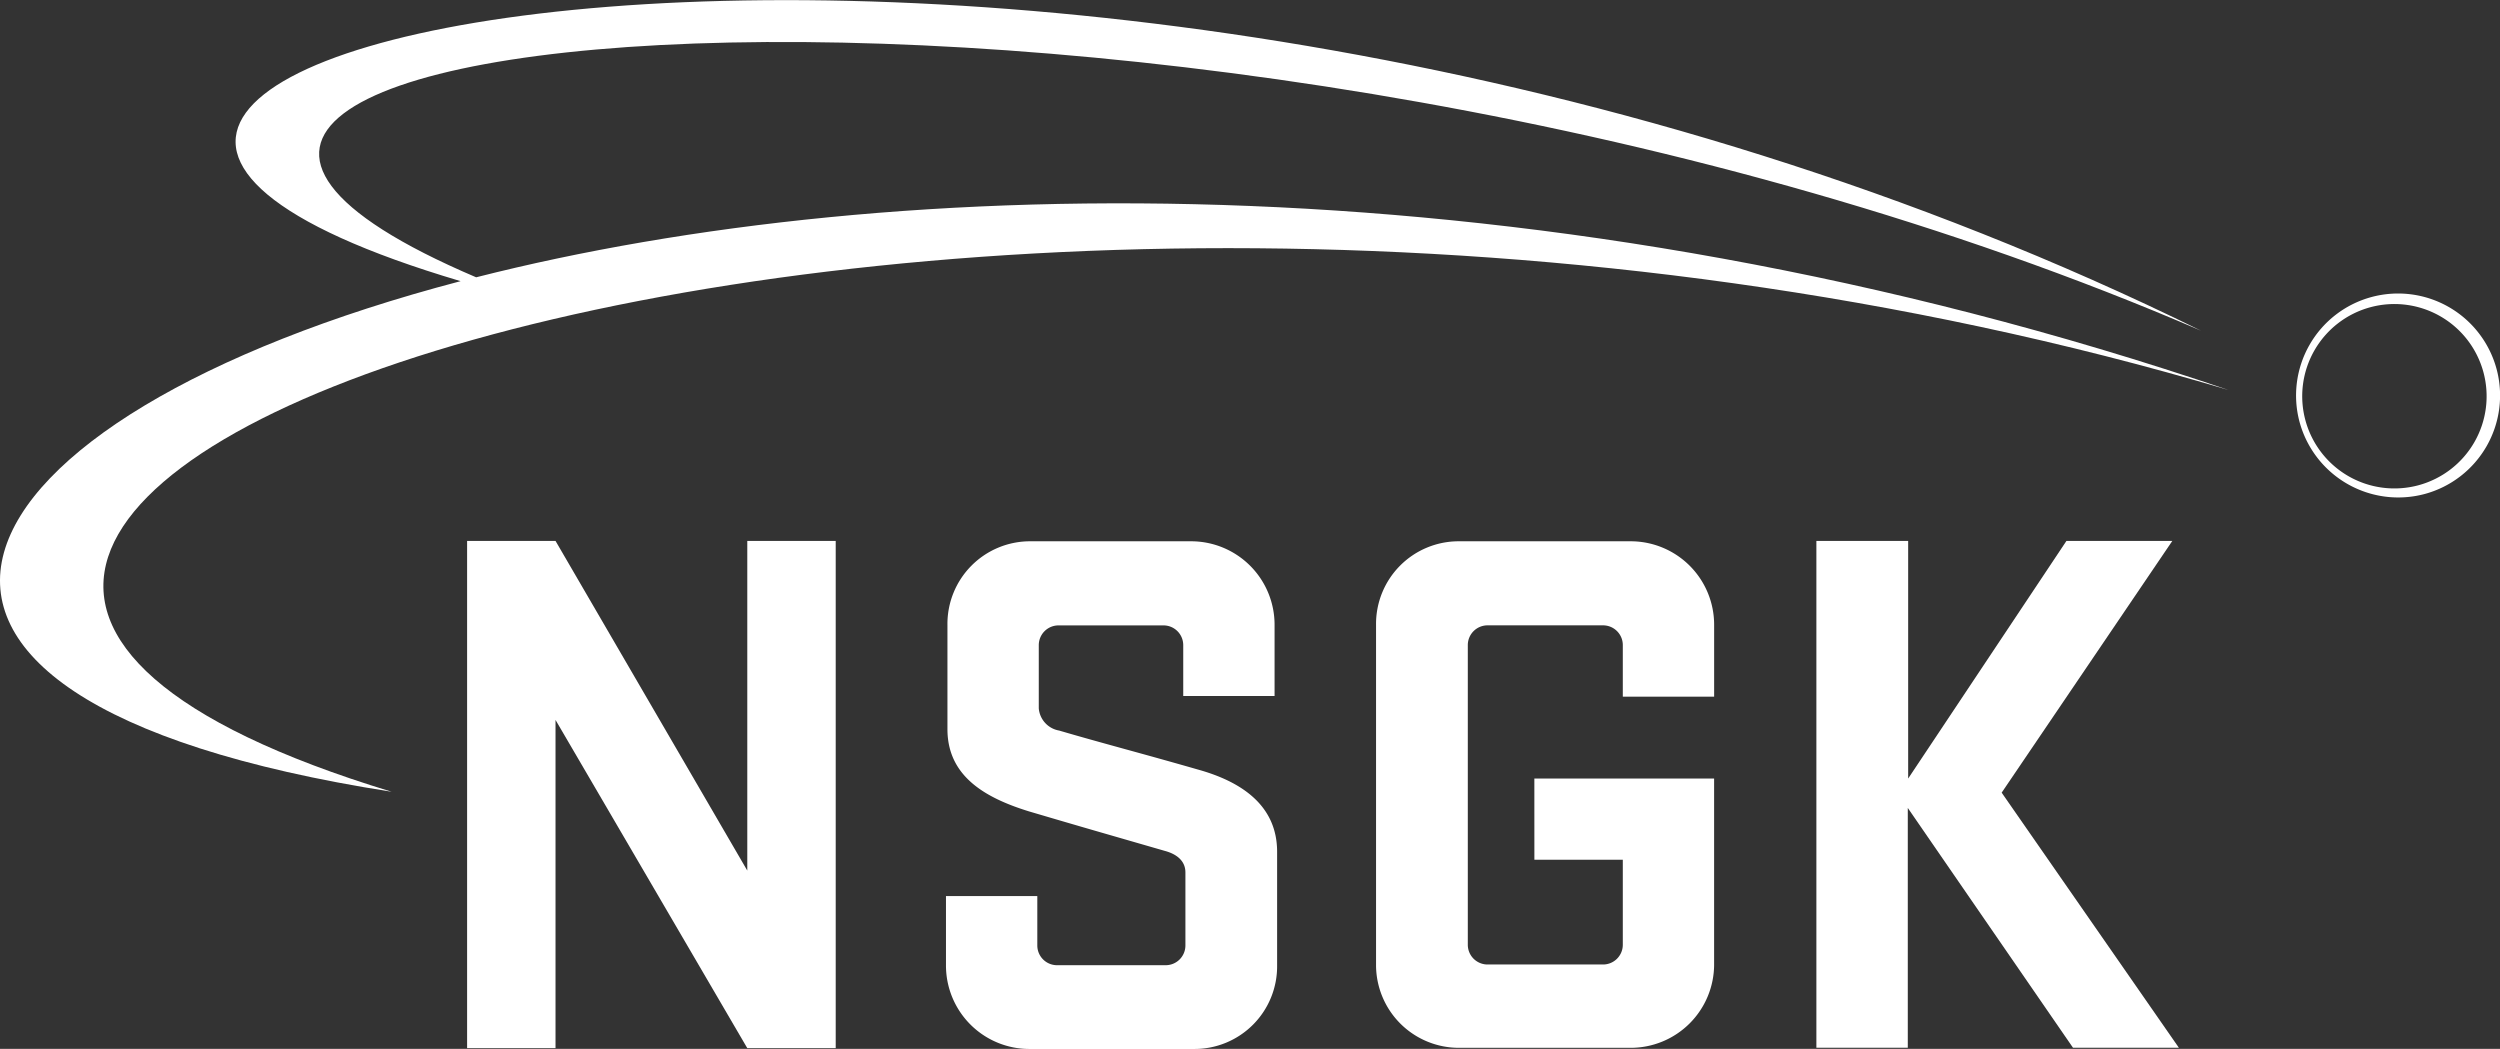
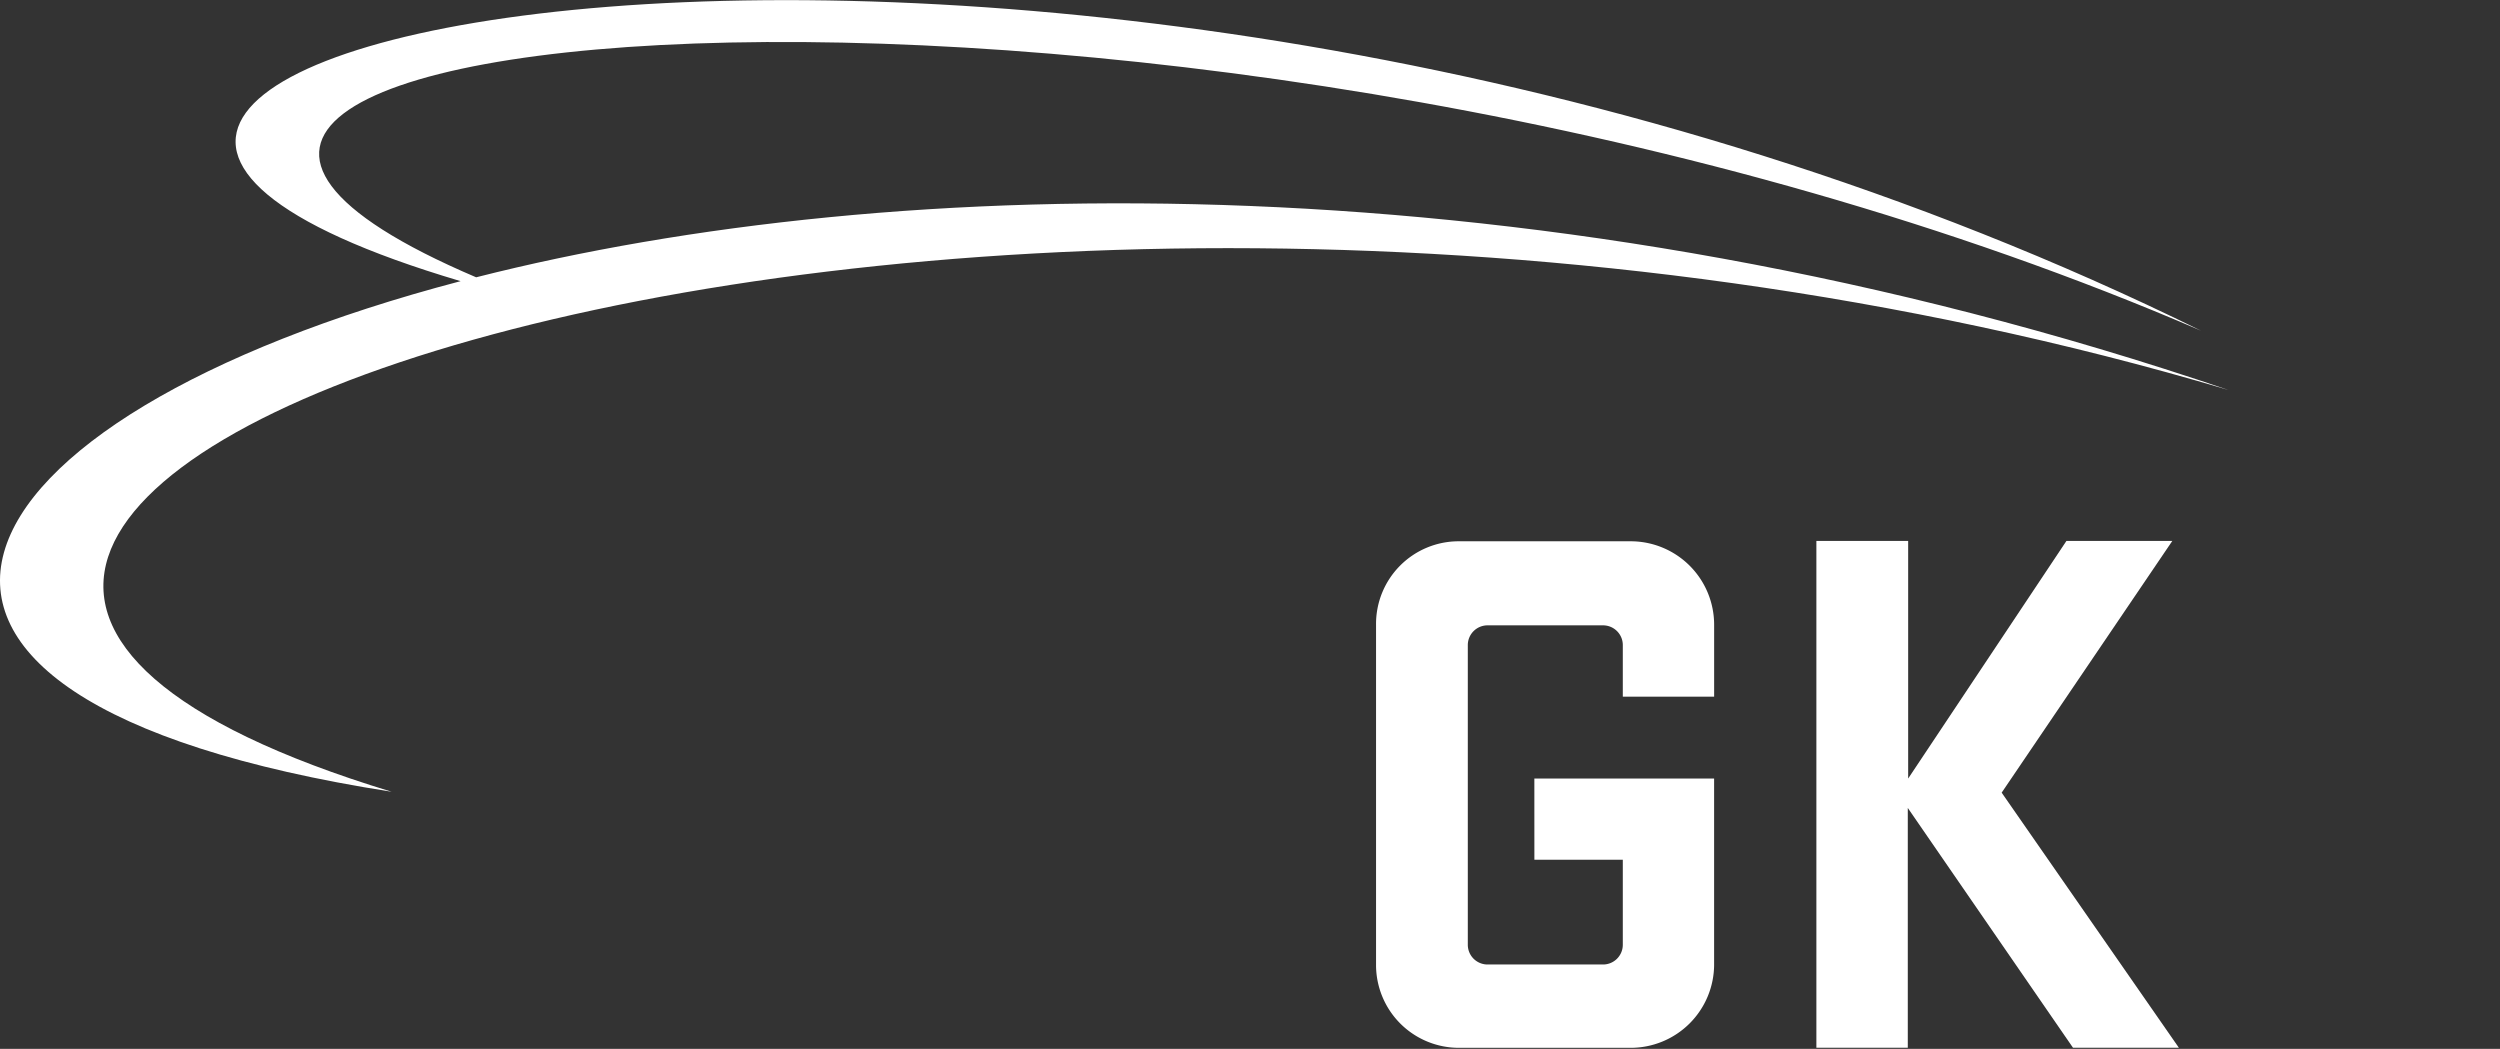
<svg xmlns="http://www.w3.org/2000/svg" width="95.338" height="40" viewBox="0 0 95.338 40">
  <rect x="0" y="0" width="95.338" height="40" fill="#333333" stroke="none" />
  <defs>
    <style>.a{fill:#fff;}</style>
  </defs>
  <g transform="translate(-67.397 -133.682)">
    <g transform="translate(67.397 133.682)">
      <path class="a" d="M152.388,148.557c-26.286-8.945-50.927-8.341-66.833-4.3-23.563-10.044,27.432-14.51,65.782,2.038-44.147-21.752-95.653-10.567-66.375-1.891-19.923,5.23-25.639,15.878-2.629,19.472C47.528,153.3,102.081,133.591,152.388,148.557Z" transform="translate(-67.397 -133.682)" />
-       <path class="a" d="M721.343,225.777a3.89,3.89,0,1,0-4.774-2.734A3.9,3.9,0,0,0,721.343,225.777Zm-2.082-7.119a3.516,3.516,0,1,1-2.47,4.316A3.516,3.516,0,0,1,719.261,218.658Z" transform="translate(-628.872 -206.94)" />
    </g>
    <g transform="translate(85.21 154.31)">
-       <path class="a" d="M227.857,309.244h-3.372l-7.313-12.517v12.517H213.8V289.9h3.372l7.313,12.572V289.9h3.372Z" transform="translate(-213.8 -289.9)" />
-       <path class="a" d="M348.564,300.3c-1.707-.527-3.108-1.36-3.108-3.136v-3.969A3.151,3.151,0,0,1,348.619,290h6.12a3.183,3.183,0,0,1,3.192,3.192V295.9h-3.483v-1.943a.753.753,0,0,0-.777-.749h-3.955a.753.753,0,0,0-.777.749v2.415a.938.938,0,0,0,.777.846c1.707.5,3.164.874,5.287,1.485,1.651.458,3.025,1.36,3.025,3.136v4.33a3.151,3.151,0,0,1-3.164,3.192h-6.272a3.183,3.183,0,0,1-3.192-3.192V303.53h3.483v1.887a.753.753,0,0,0,.777.749h4.094a.753.753,0,0,0,.777-.749v-2.789c0-.43-.319-.694-.777-.819C351.547,301.171,350.715,300.935,348.564,300.3Z" transform="translate(-327.138 -289.986)" />
      <path class="a" d="M469.636,299.048h6.855v7.077a3.183,3.183,0,0,1-3.192,3.192h-6.536a3.16,3.16,0,0,1-3.164-3.192V293.192A3.151,3.151,0,0,1,466.764,290H473.3a3.183,3.183,0,0,1,3.192,3.192v2.734h-3.483v-1.971a.753.753,0,0,0-.777-.749h-4.357a.753.753,0,0,0-.777.749v11.435a.753.753,0,0,0,.777.749h4.357a.753.753,0,0,0,.777-.749v-3.247h-3.372Z" transform="translate(-428.936 -289.986)" />
      <path class="a" d="M584.614,289.9H588.1v9.062l6.036-9.062h4.038l-6.508,9.6,6.758,9.728h-4.038l-6.3-9.145v9.145H584.6V289.9Z" transform="translate(-533.145 -289.9)" />
    </g>
  </g>
</svg>